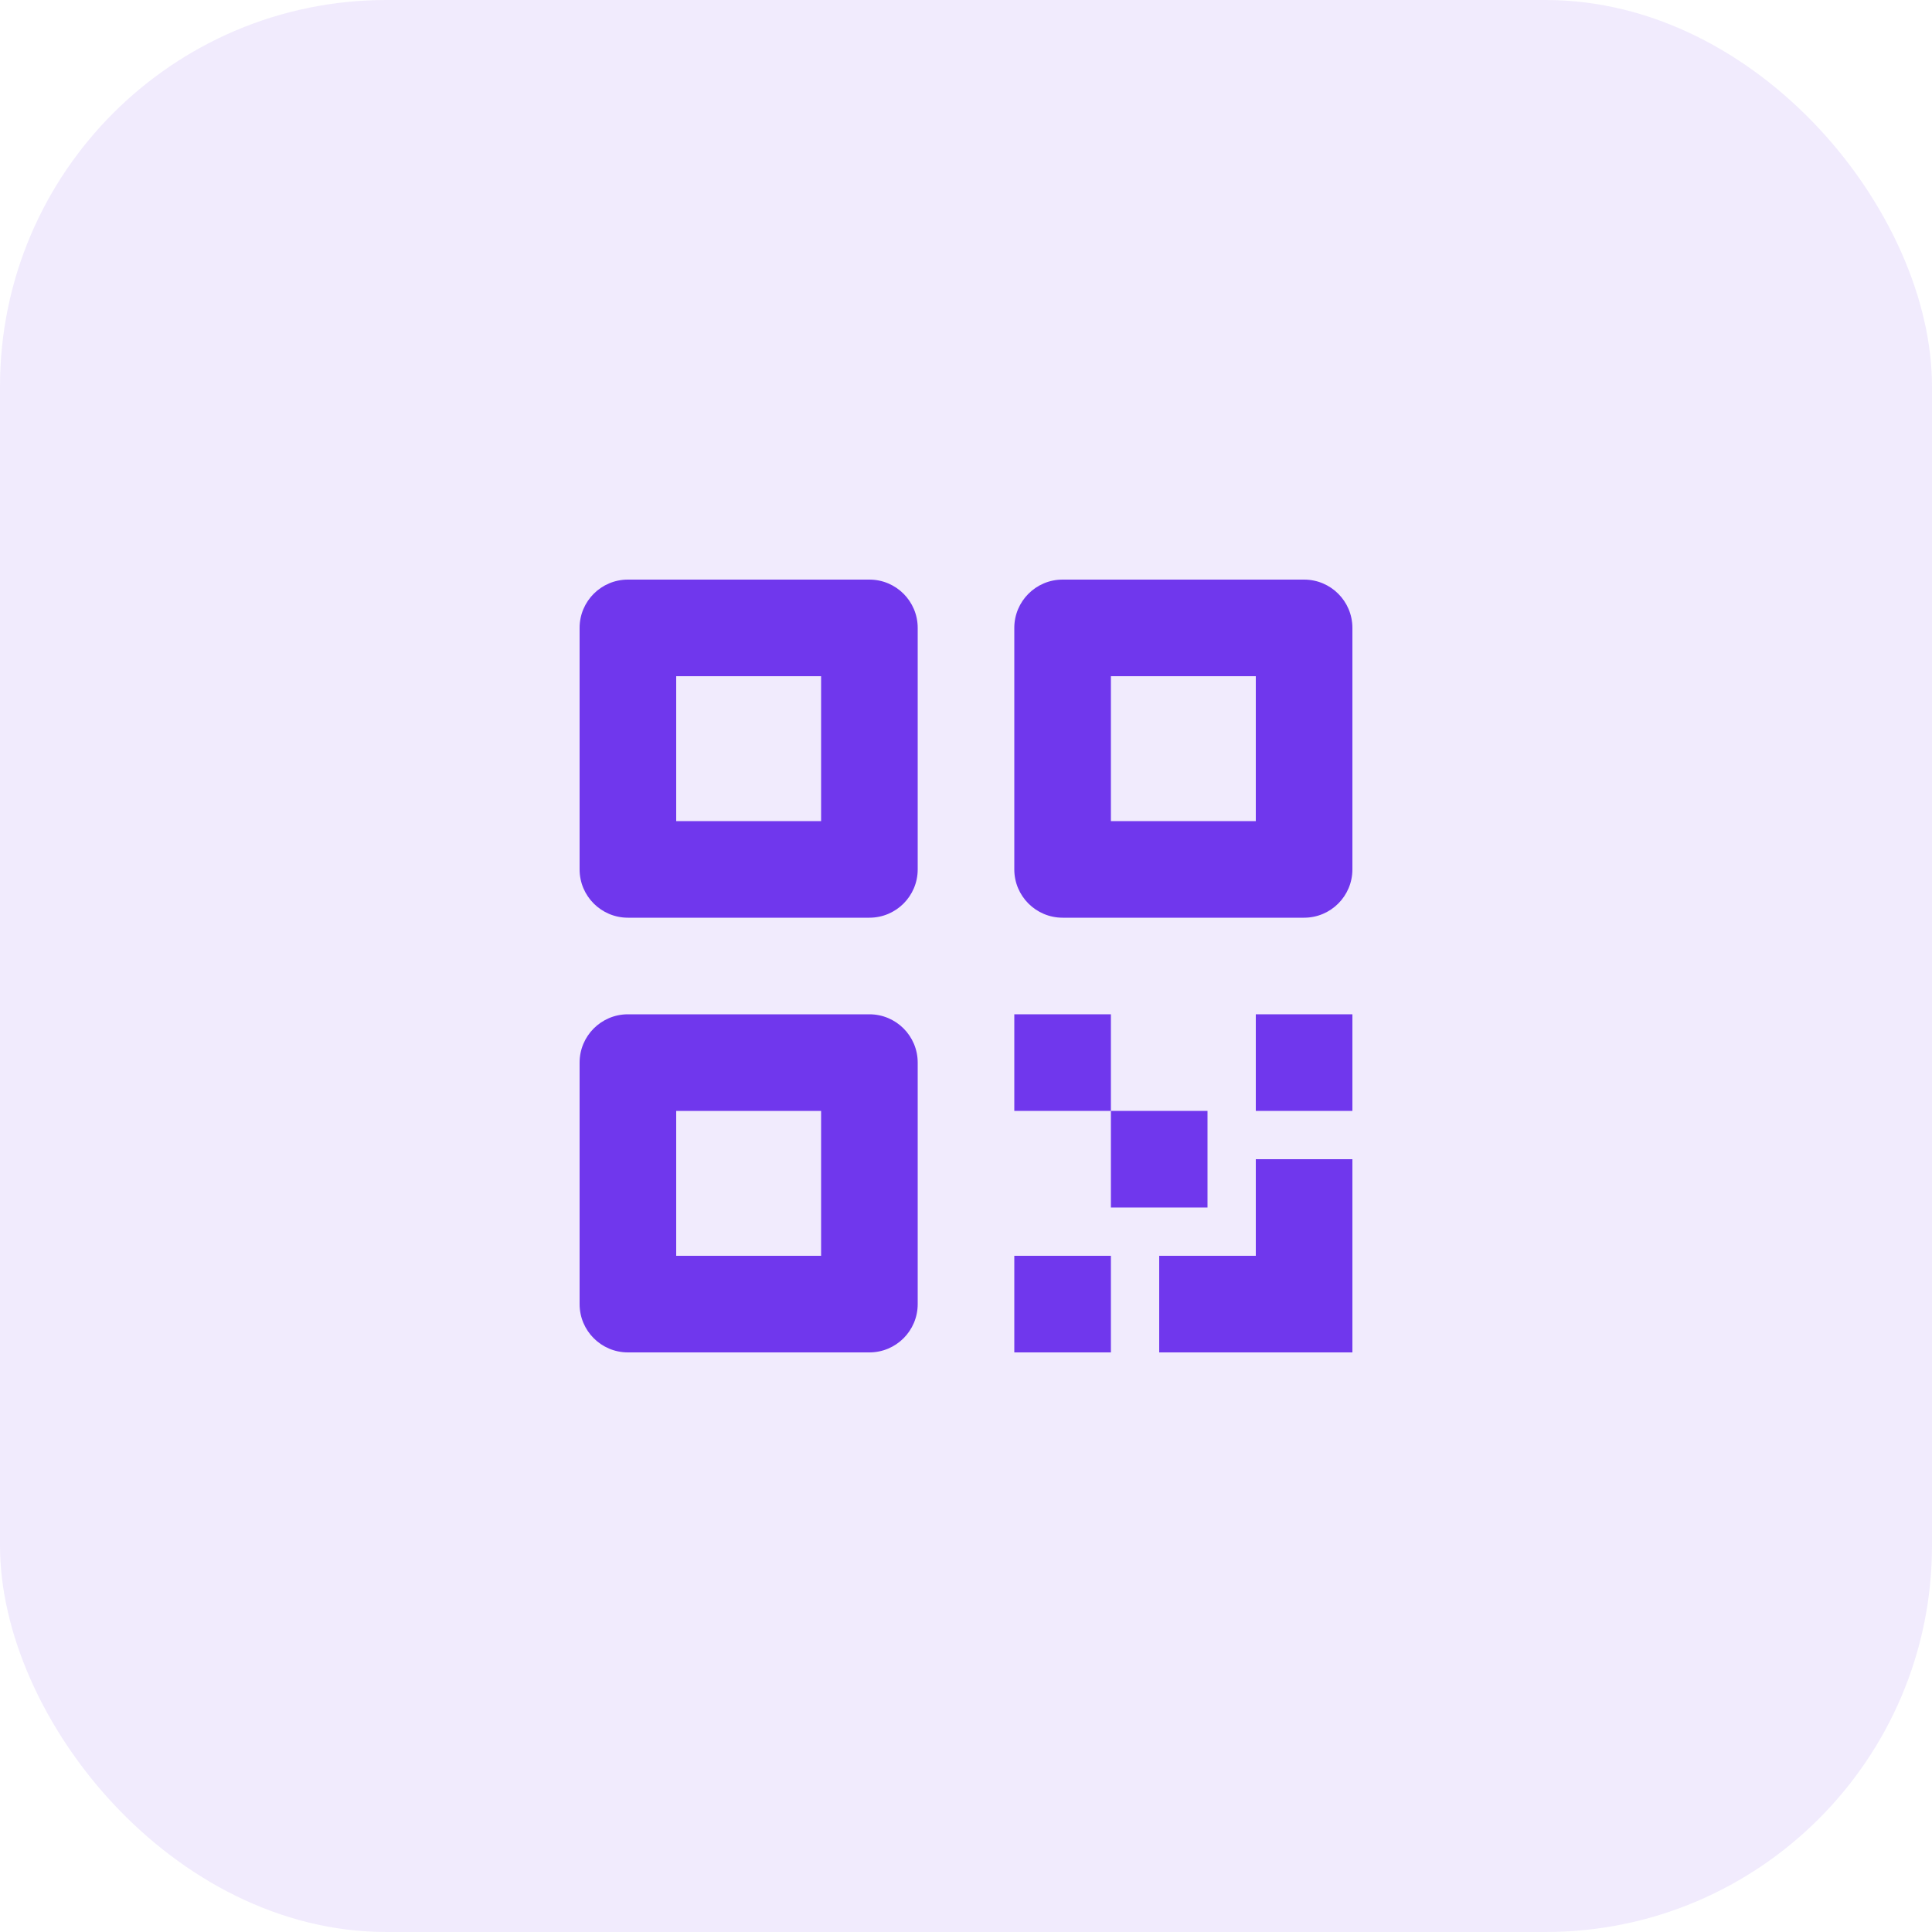
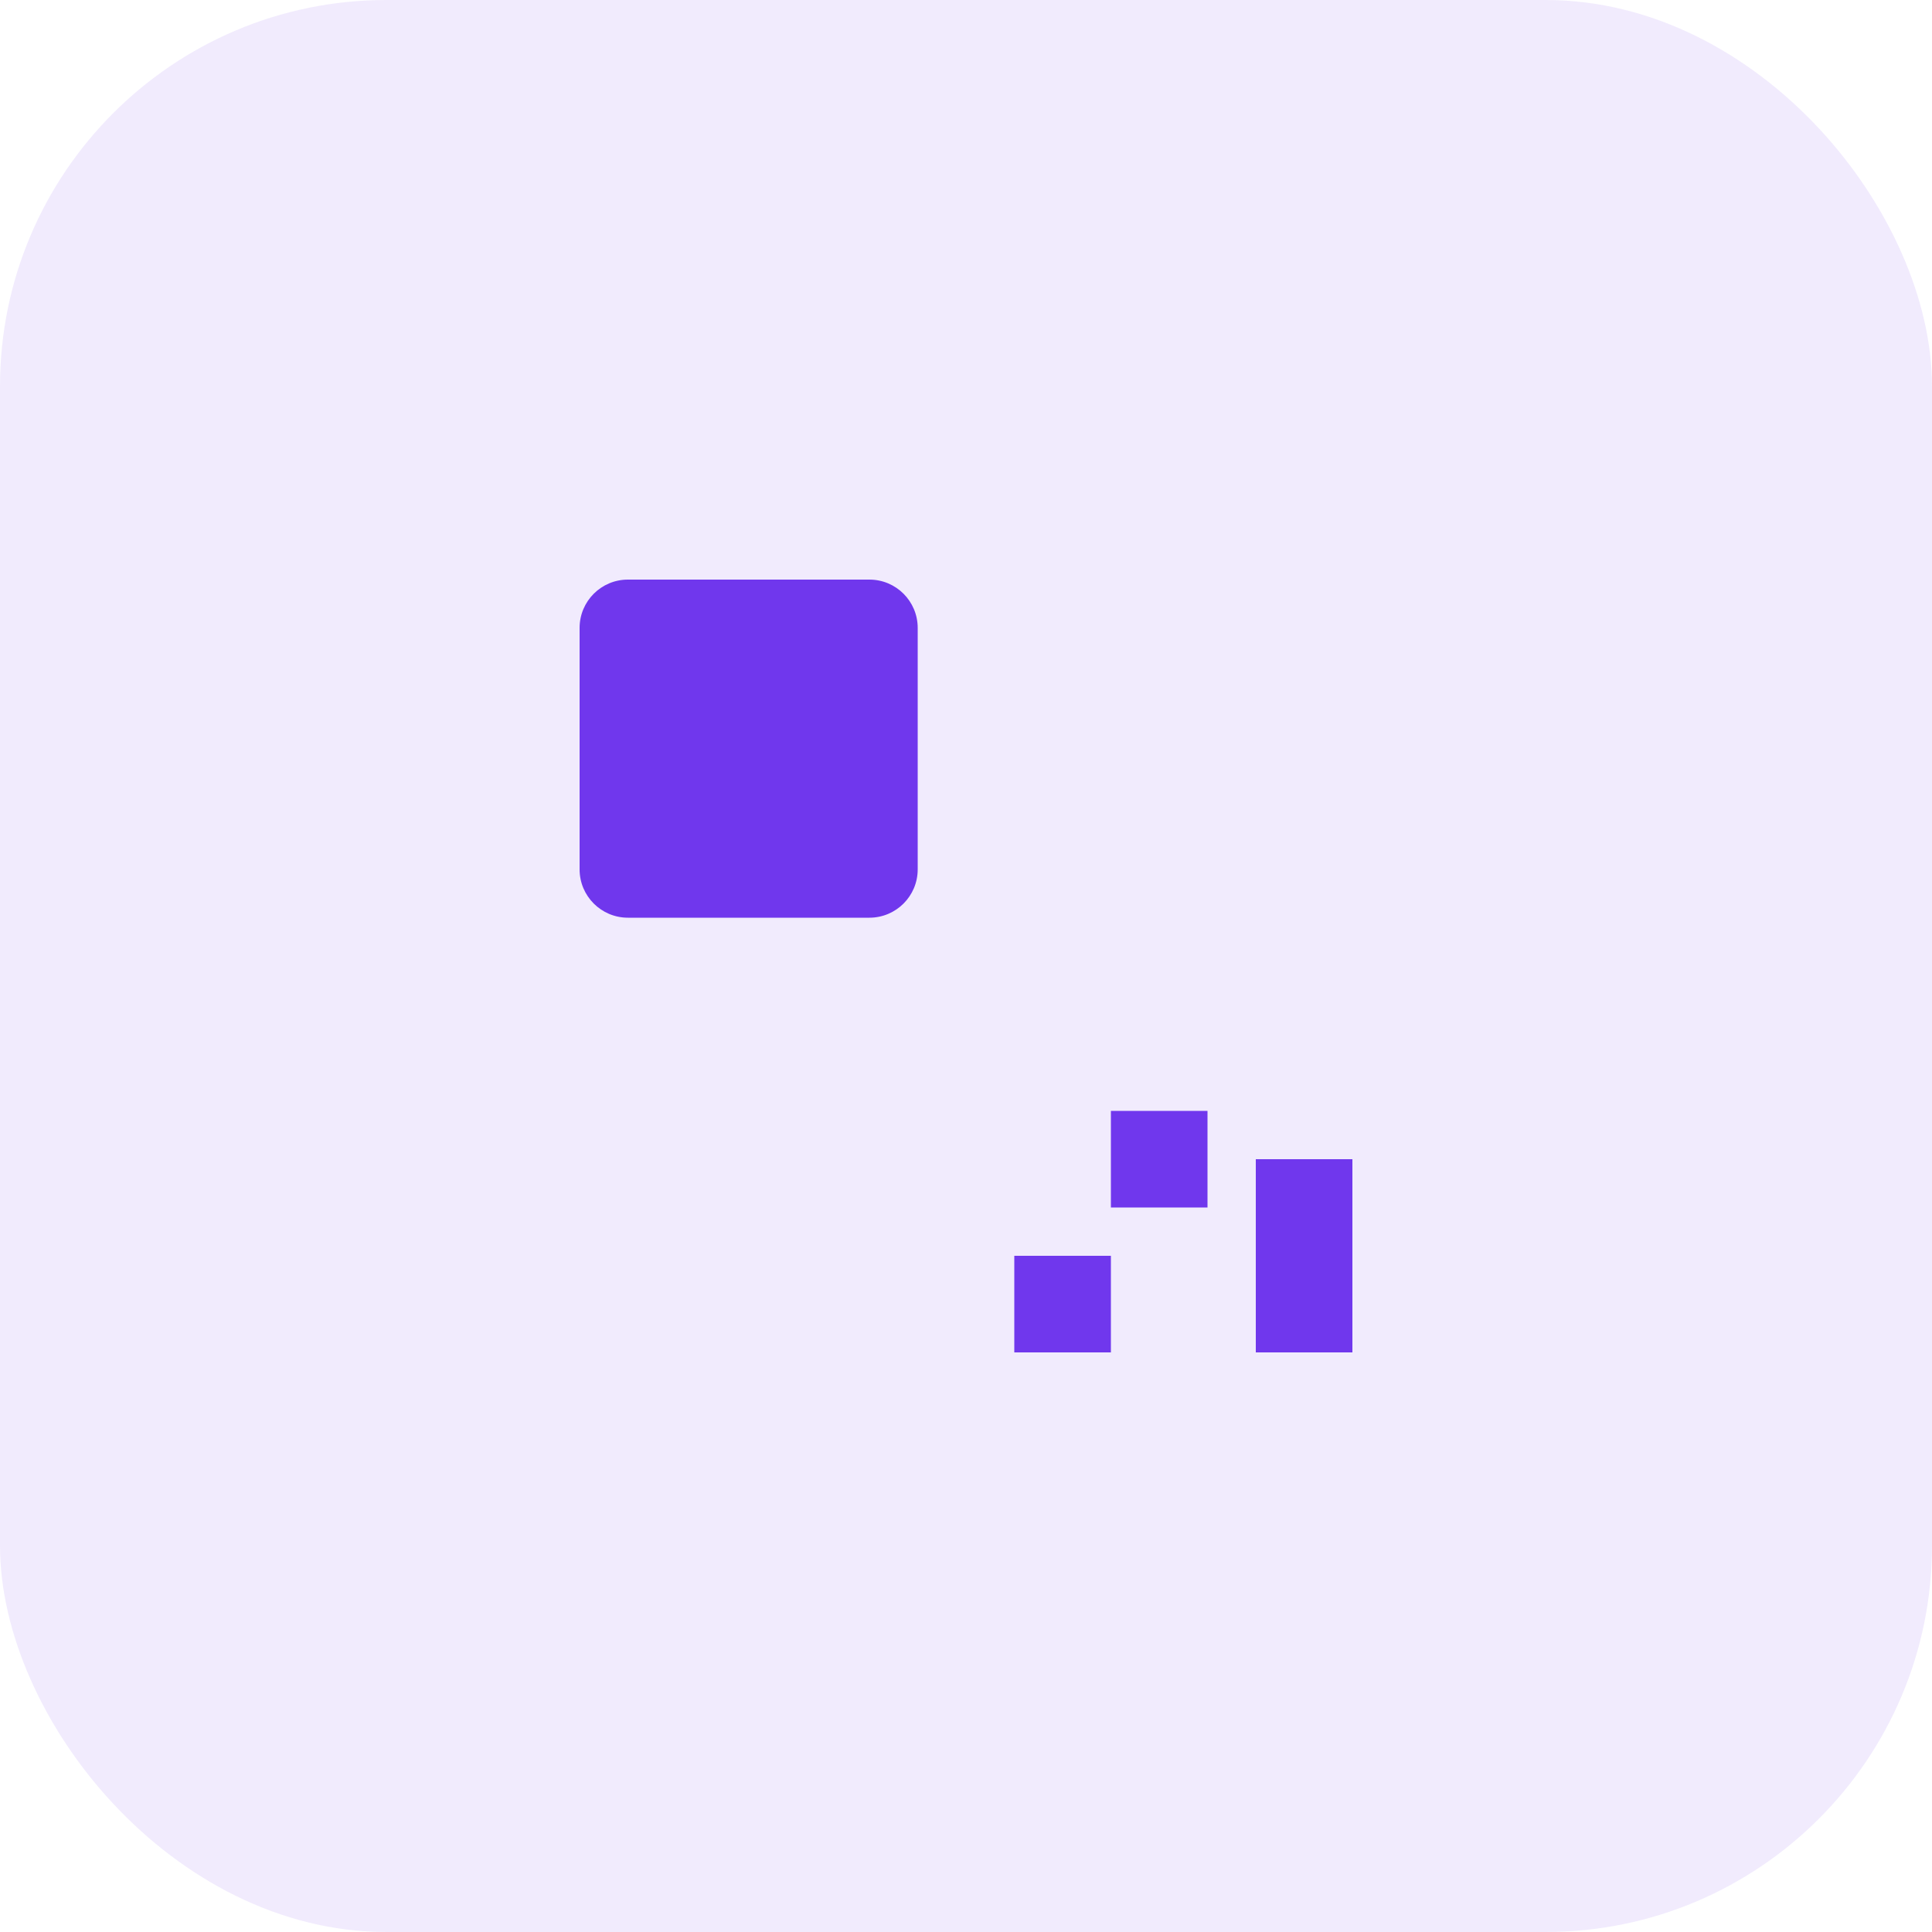
<svg xmlns="http://www.w3.org/2000/svg" width="100" height="100" viewBox="0 0 100 100" fill="none">
  <rect width="100" height="100" rx="20" fill="#7037ED" fill-opacity="0.1" />
-   <path fill-rule="evenodd" clip-rule="evenodd" d="M35 35V42.5H42.5V35H35ZM32.5 30C31.119 30 30 31.119 30 32.5V45C30 46.381 31.119 47.5 32.5 47.5H45C46.381 47.5 47.5 46.381 47.5 45V32.5C47.5 31.119 46.381 30 45 30H32.5Z" fill="#7037ED" />
-   <path fill-rule="evenodd" clip-rule="evenodd" d="M65 35V42.5H57.5V35H65ZM67.5 30C68.881 30 70 31.119 70 32.5V45C70 46.381 68.881 47.5 67.5 47.5H55C53.619 47.5 52.5 46.381 52.5 45V32.5C52.5 31.119 53.619 30 55 30H67.5Z" fill="#7037ED" />
-   <path fill-rule="evenodd" clip-rule="evenodd" d="M35 65V57.5H42.5V65H35ZM32.5 70C31.119 70 30 68.881 30 67.5L30 55C30 53.619 31.119 52.5 32.5 52.5H45C46.381 52.5 47.5 53.619 47.5 55V67.5C47.5 68.881 46.381 70 45 70H32.5Z" fill="#7037ED" />
+   <path fill-rule="evenodd" clip-rule="evenodd" d="M35 35V42.5V35H35ZM32.5 30C31.119 30 30 31.119 30 32.5V45C30 46.381 31.119 47.5 32.5 47.5H45C46.381 47.5 47.5 46.381 47.5 45V32.5C47.5 31.119 46.381 30 45 30H32.5Z" fill="#7037ED" />
  <path d="M65 65H70V70H65V65Z" fill="#7037ED" />
-   <path d="M60 65H65V70H60V65Z" fill="#7037ED" />
  <path d="M65 60H70V65H65V60Z" fill="#7037ED" />
  <path d="M57.5 57.5H62.5V62.5H57.5V57.5Z" fill="#7037ED" />
-   <path d="M65 52.5H70V57.5H65V52.5Z" fill="#7037ED" />
  <path d="M52.5 65H57.5V70H52.5V65Z" fill="#7037ED" />
-   <path d="M52.5 52.5H57.5V57.5H52.5V52.5Z" fill="#7037ED" />
</svg>